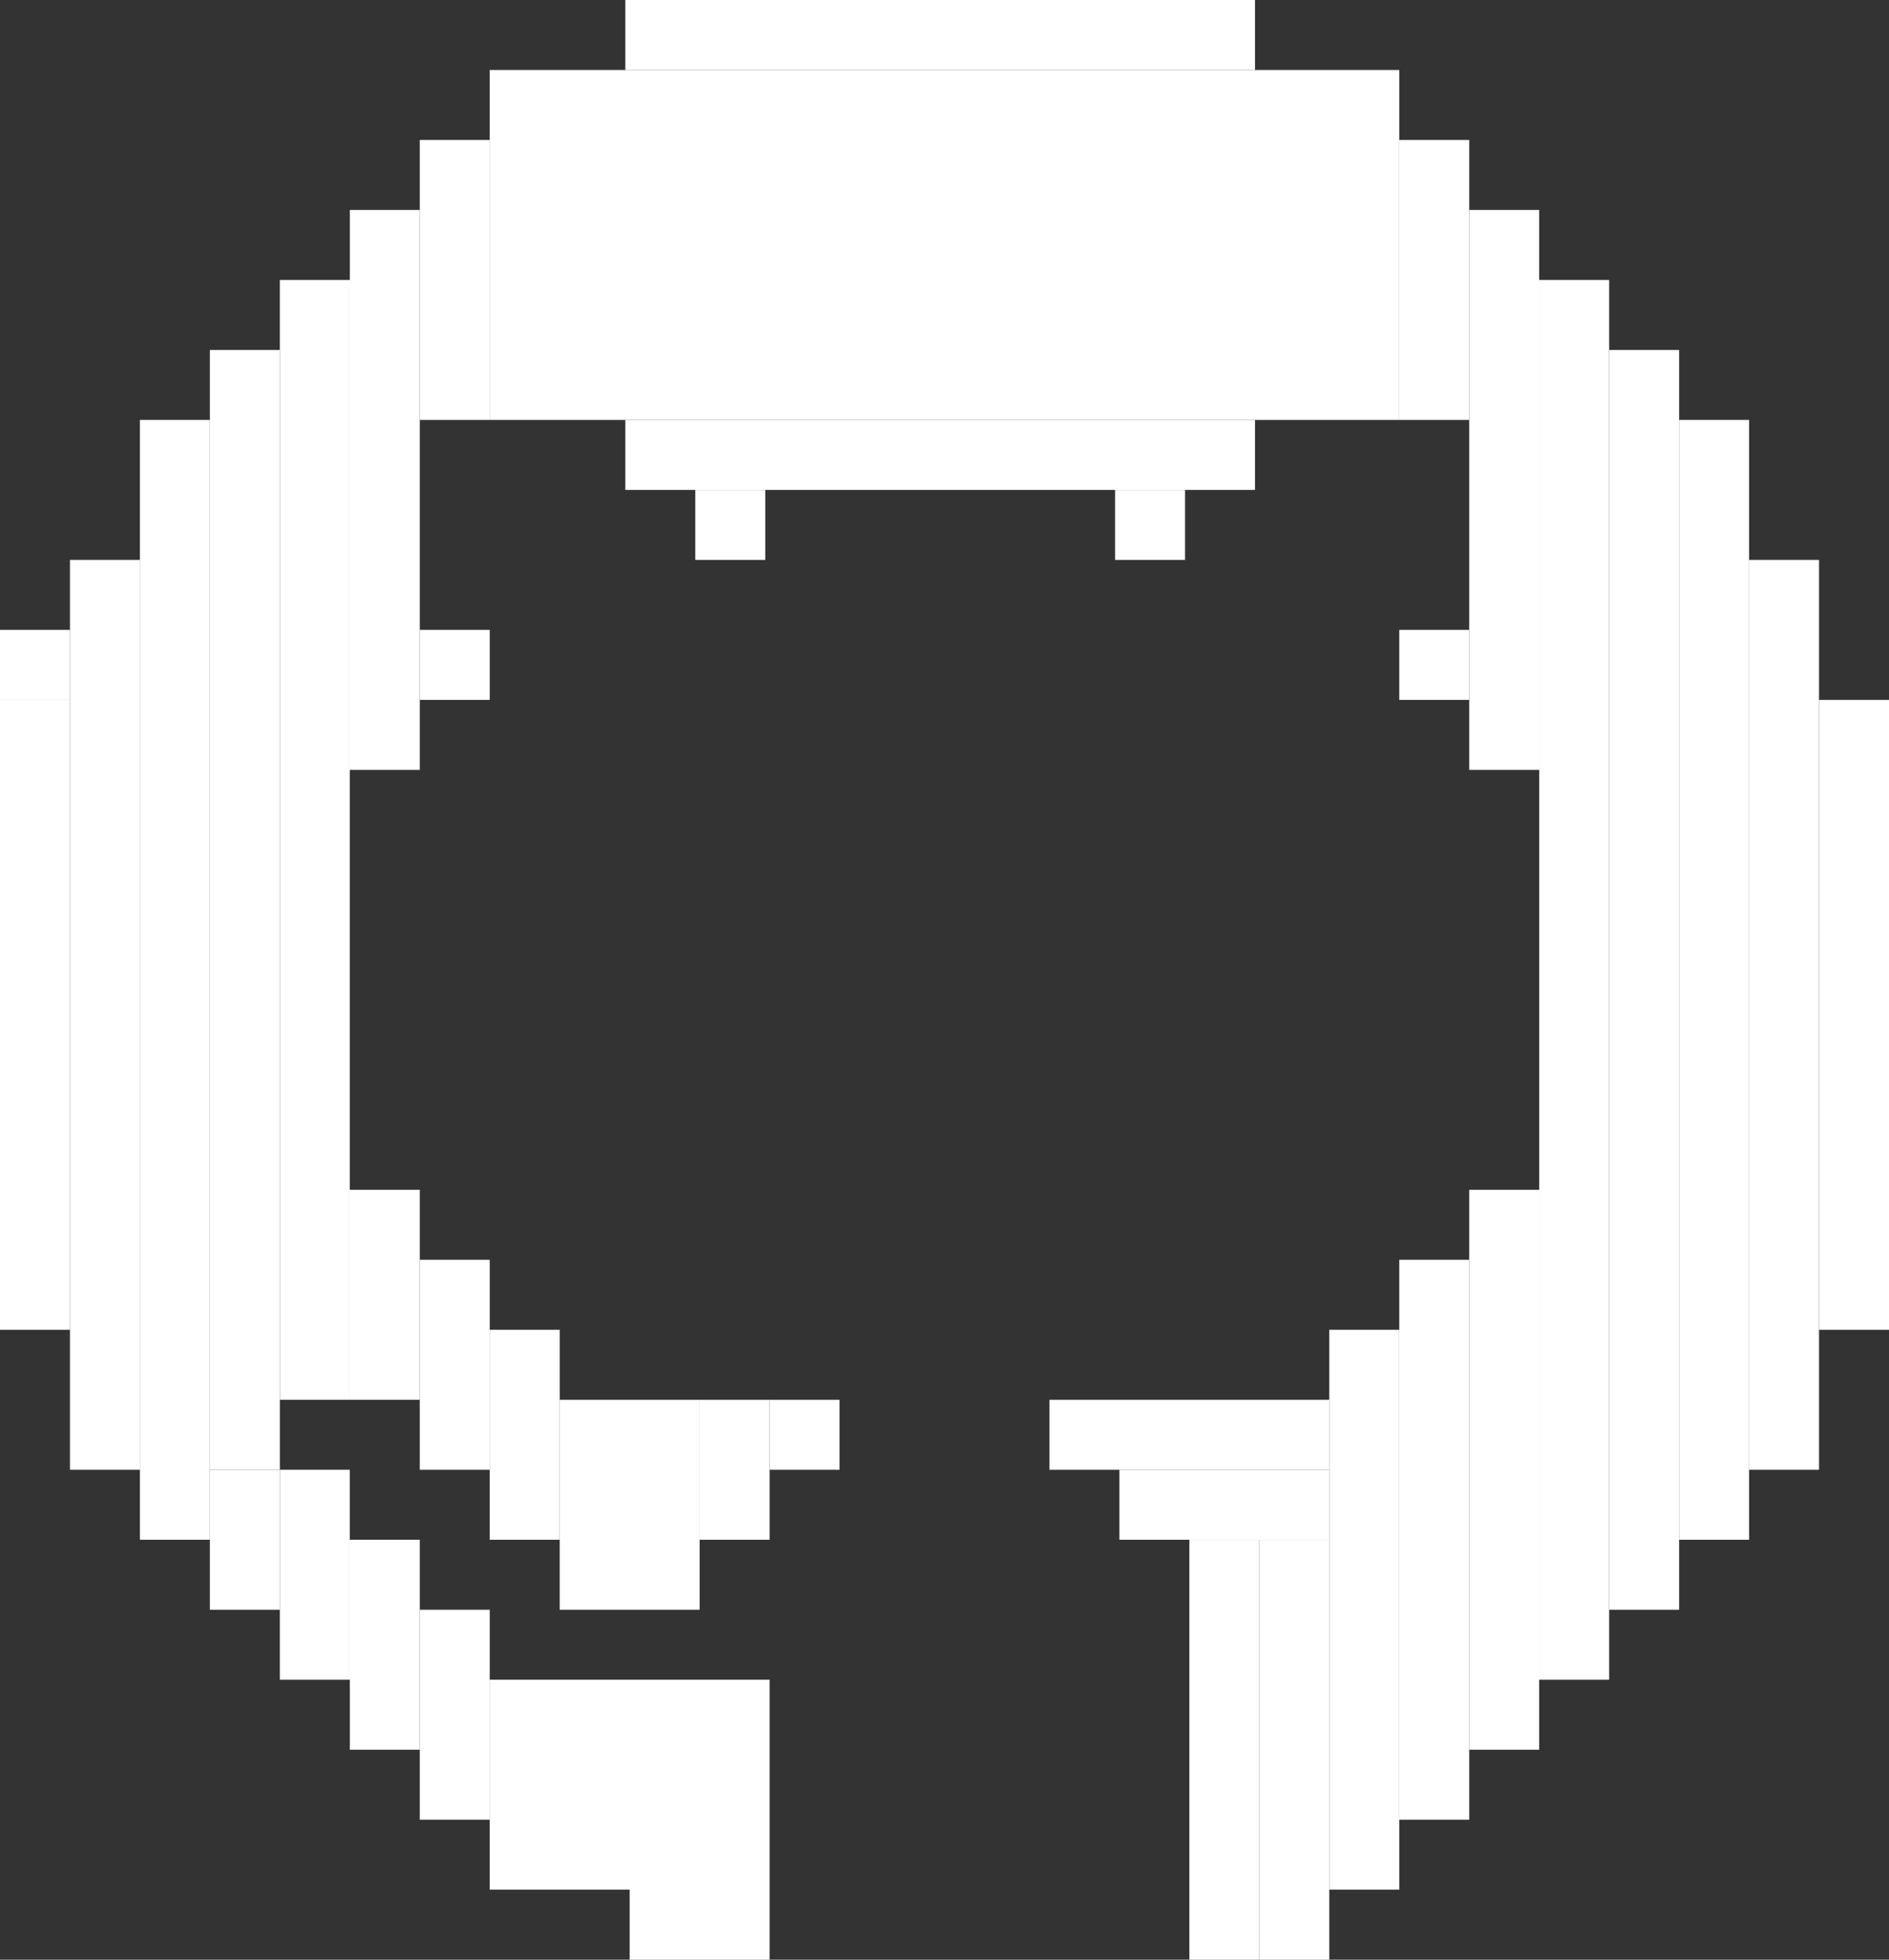
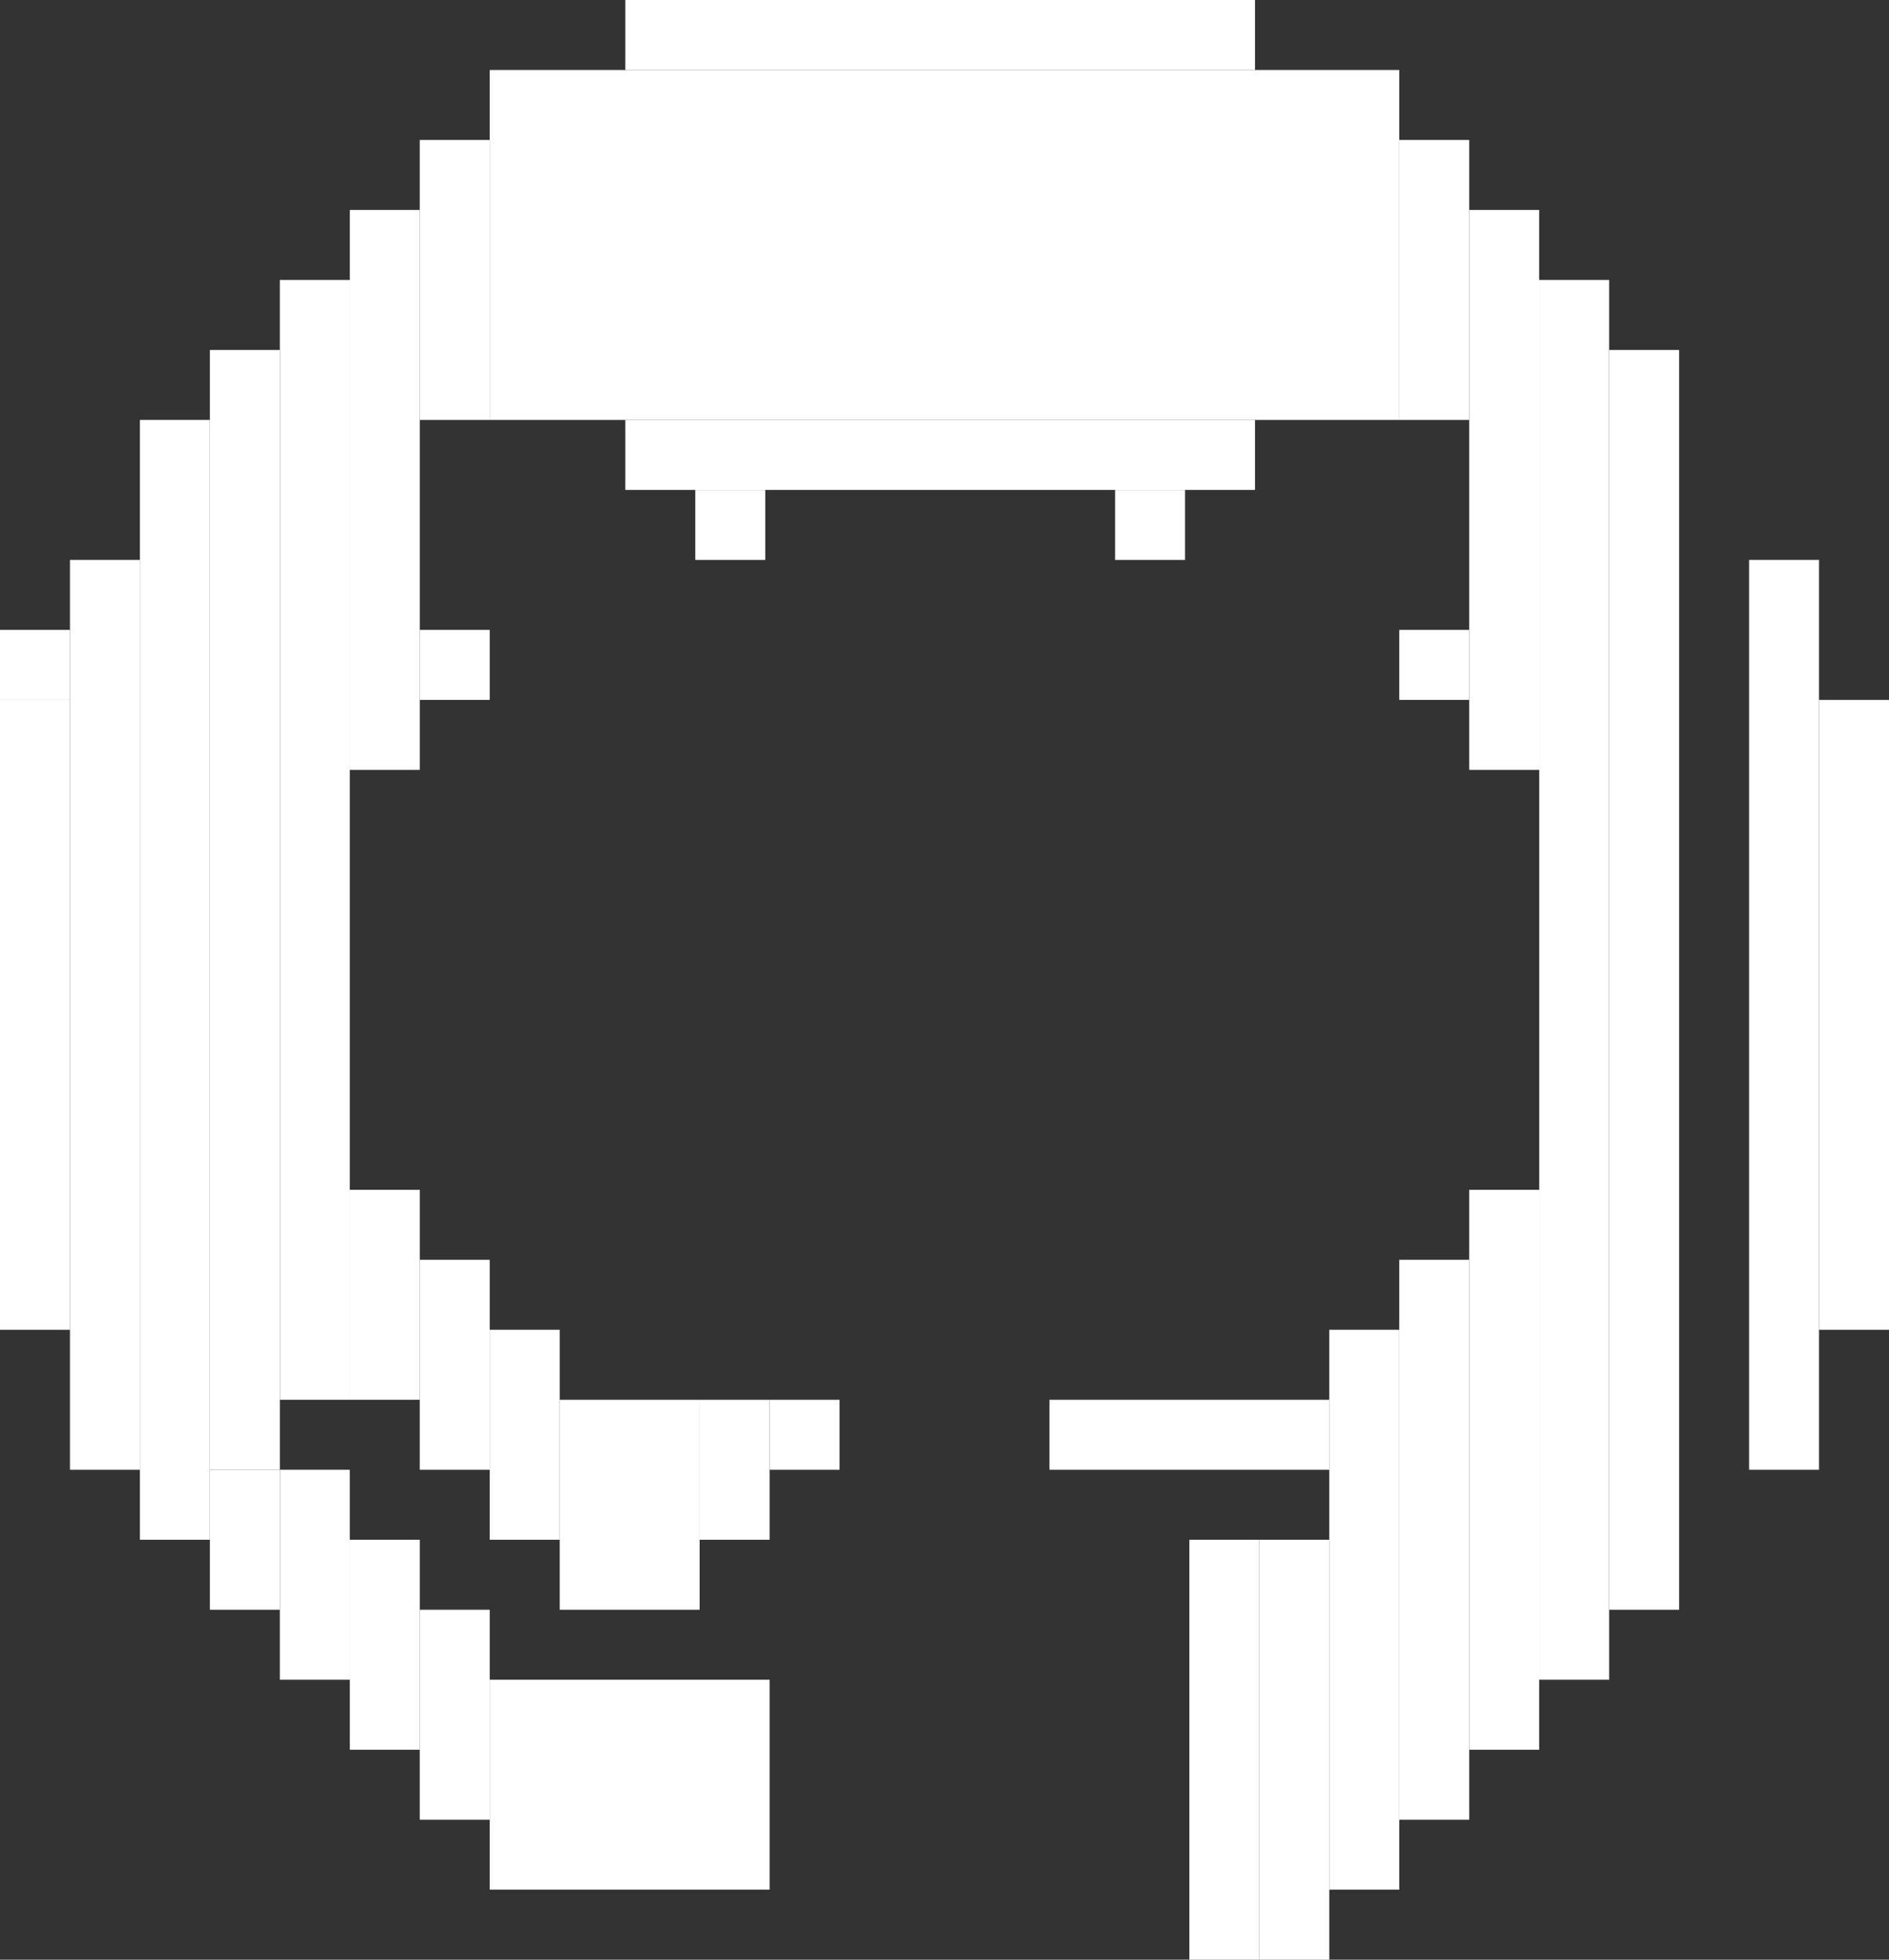
<svg xmlns="http://www.w3.org/2000/svg" width="27" height="28" viewBox="0 0 27 28" fill="none">
  <rect x="0" y="0" width="27" height="28" fill="#333333" stroke="none" />
  <g clip-path="url(#clip0)">
    <path d="M17.938 0H8.938V1H17.938V0Z" fill="white" />
    <path d="M17.938 6H8.938V7H17.938V6Z" fill="white" />
    <path d="M7 2H6V6H7V2Z" fill="white" />
    <path d="M21 2H20V6H21V2Z" fill="white" />
    <path d="M6 3H5V11H6V3Z" fill="white" />
    <path d="M22 3H21V11H22V3Z" fill="white" />
    <path d="M6 17H5V20H6V17Z" fill="white" />
    <path d="M7 18H6V21H7V18Z" fill="white" />
    <path d="M8 19H7V22H8V19Z" fill="white" />
    <path d="M10 20H8V23H10V20Z" fill="white" />
    <path d="M11 20H10V22H11V20Z" fill="white" />
    <path d="M22 17H21V25H22V17Z" fill="white" />
    <path d="M21 18H20V26H21V18Z" fill="white" />
    <path d="M20 19H19V27H20V19Z" fill="white" />
    <path d="M19 22H18V28H19V22Z" fill="white" />
    <path d="M18 22H17V28H18V22Z" fill="white" />
    <path d="M5 4H4V20H5V4Z" fill="white" />
    <path d="M23 4H22V24H23V4Z" fill="white" />
    <path d="M4 5H3V21H4V5Z" fill="white" />
    <path d="M24 5H23V23H24V5Z" fill="white" />
    <path d="M3 6H2V22H3V6Z" fill="white" />
-     <path d="M25 6H24V22H25V6Z" fill="white" />
    <path d="M2 8H1V21H2V8Z" fill="white" />
    <path d="M26 8H25V21H26V8Z" fill="white" />
    <path d="M1 10H0V19H1V10Z" fill="white" />
    <path d="M27 10H26V19H27V10Z" fill="white" />
    <path d="M19 20H15V21H19V20Z" fill="white" />
-     <path d="M19 21H16V22H19V21Z" fill="white" />
    <path d="M12 20H11V21H12V20Z" fill="white" />
    <path d="M4 21H3V23H4V21Z" fill="white" />
    <path d="M5 21H4V24H5V21Z" fill="white" />
-     <path d="M11 27H9V28H11V27Z" fill="white" />
    <path d="M6 22H5V25H6V22Z" fill="white" />
    <path d="M7 23H6V26H7V23Z" fill="white" />
    <path d="M11 24H7V27H11V24Z" fill="white" />
    <path d="M7 9H6V10H7V9Z" fill="white" />
    <path d="M10.938 7H9.938V8H10.938V7Z" fill="white" />
    <path d="M16.938 7H15.938V8H16.938V7Z" fill="white" />
    <path d="M21 9H20V10H21V9Z" fill="white" />
    <path d="M1 9H0V10H1V9Z" fill="white" />
    <path d="M20 1H7V6H20V1Z" fill="white" />
  </g>
  <defs>
    <clipPath id="clip0">
      <rect width="27" height="28" fill="white" />
    </clipPath>
  </defs>
</svg>